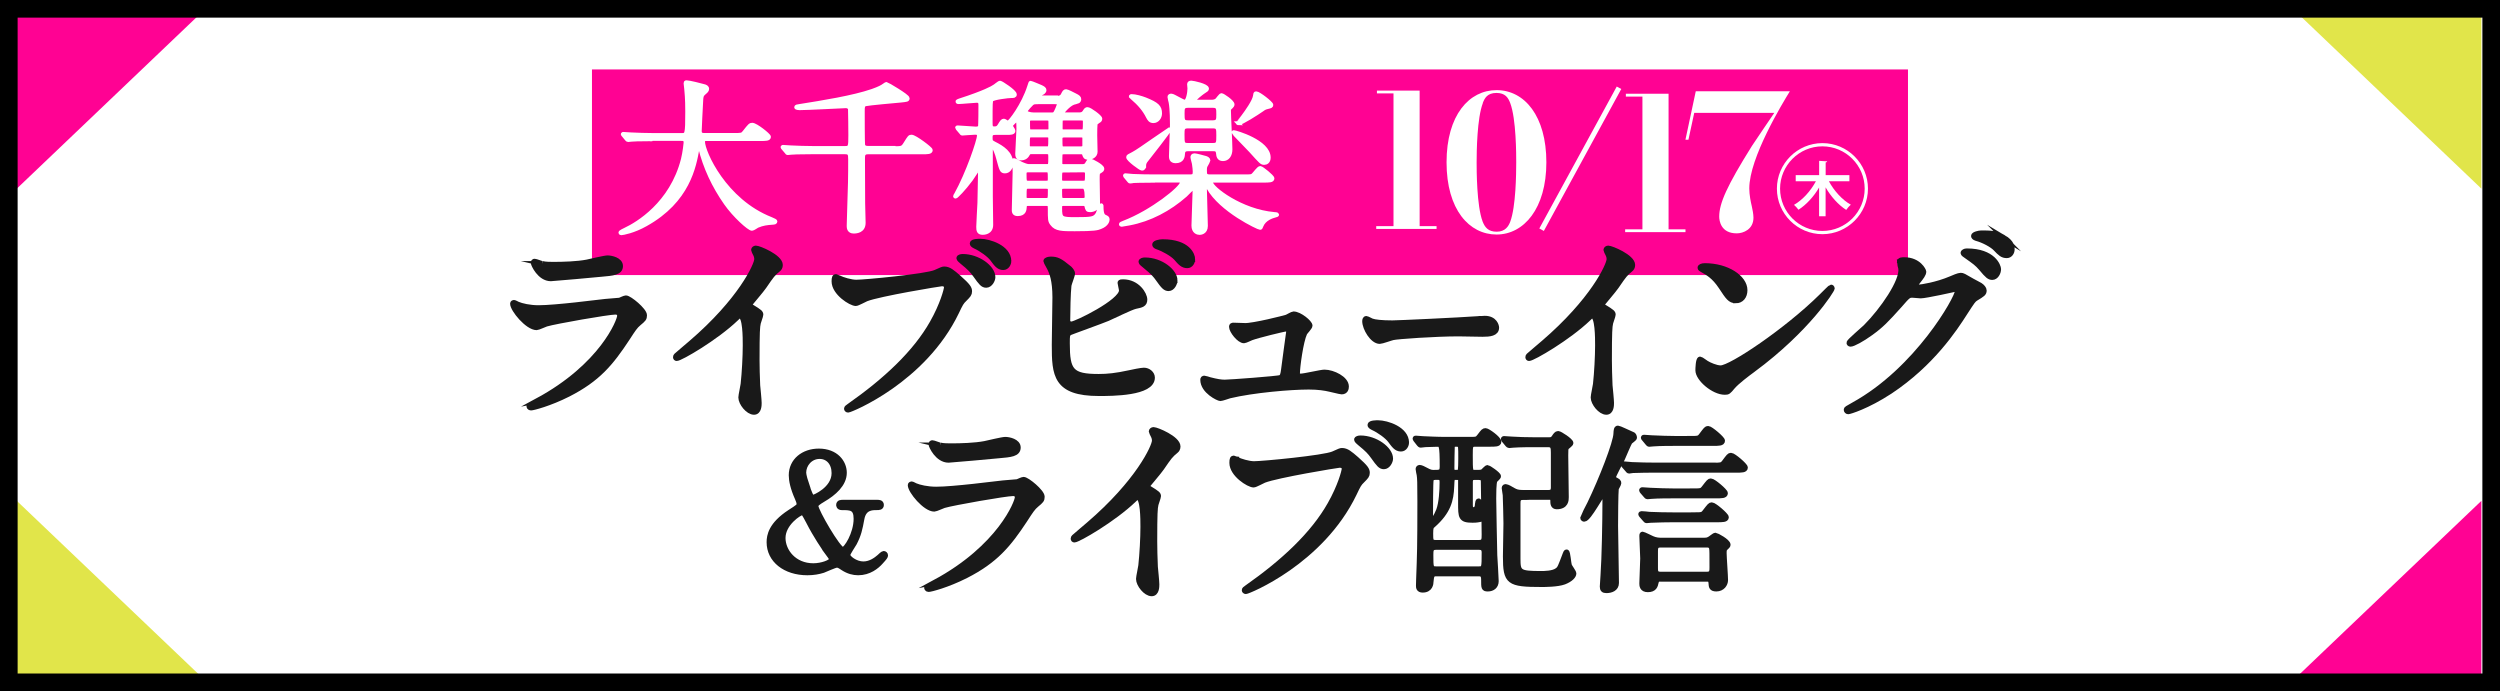
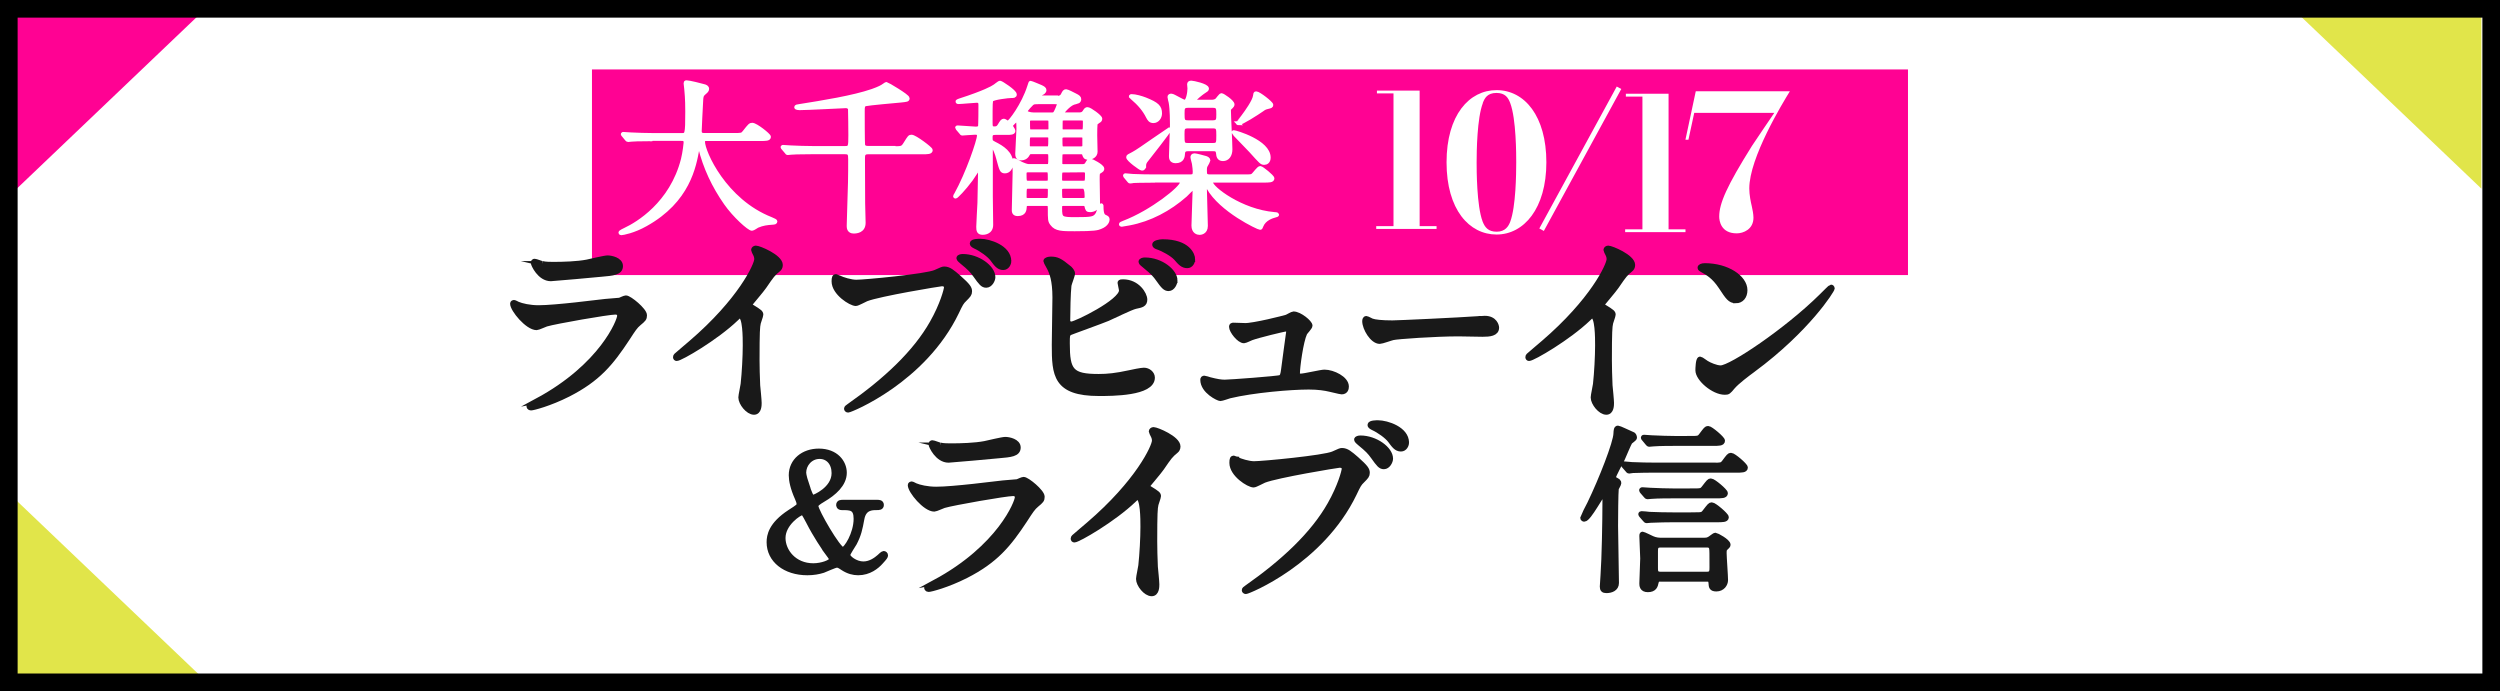
<svg xmlns="http://www.w3.org/2000/svg" id="a" viewBox="0 0 425.53 117.64">
  <defs>
    <style>.b{fill:#ff0293;}.c{fill:#191919;stroke:#191919;stroke-width:.89px;}.c,.d,.e{stroke-miterlimit:10;}.f,.d{fill:#fff;}.d{stroke:#fff;stroke-width:.64px;}.g{fill:#e1e54a;}.e{fill:none;stroke:#000;stroke-width:3px;}</style>
  </defs>
-   <rect class="f" width="425.53" height="117.64" />
  <polygon class="b" points="34.51 1.93 2.86 1.93 2.86 32.11 34.51 1.93" />
  <polygon class="g" points="34.51 115.43 2.86 115.43 2.86 85.25 34.51 115.43" />
  <polygon class="g" points="390.72 1.93 422.36 1.93 422.36 32.11 390.72 1.93" />
-   <polygon class="b" points="390.71 115.43 422.36 115.43 422.36 85.25 390.71 115.43" />
  <rect class="e" x="1.5" y="1.5" width="422.53" height="114.64" />
  <rect class="b" x="100.76" y="11.82" width="224" height="35" />
  <path class="d" d="M111.03,23.71c-2.46,0-3.25.06-3.53.08-.11,0-.5.06-.59.06-.11,0-.17-.06-.25-.17l-.53-.64c-.11-.14-.14-.14-.14-.2s.06-.06.11-.06c.2,0,1.06.08,1.23.08,1.37.06,2.52.11,3.84.11h4.84c.87,0,.95,0,.95-3.95,0-.67,0-2.16-.17-3.86-.03-.17-.11-.81-.11-.95s0-.22.17-.22c.45,0,2.55.53,2.91.64.36.08.62.22.62.5,0,.22-.14.39-.45.64-.53.45-.53.59-.59,1.9-.03.73-.22,3.98-.22,4.65s.5.64.95.64h4.84c1.29,0,1.43,0,1.79-.48.9-1.15,1.01-1.26,1.34-1.26.62,0,2.86,1.79,2.86,2.07,0,.39-.56.39-1.48.39h-8.93c-.62,0-.81,0-.81.45,0,1.71,3.64,10.02,11.56,13.13.51.21.76.35.76.42,0,.2-.14.22-.56.25-.87.06-1.6.14-2.52.53-.14.08-.76.5-.92.5-.5,0-3-2.24-4.48-4.37-2.04-2.91-3.53-6.08-4.37-9.49-.03-.17-.14-.56-.2-.56-.08,0-.08.08-.2.67-.56,3.14-1.6,8.96-8.82,12.99-2.07,1.18-3.95,1.51-4.17,1.51-.06,0-.17-.03-.17-.11,0-.14.62-.42.9-.56,1.96-.92,7.81-4.34,9.74-11.93.31-1.26.45-2.74.45-2.83,0-.62-.31-.62-.76-.62h-4.9v.05Z" />
  <path class="d" d="M152.11,25.21c1.4,0,1.51,0,1.99-.78.7-1.12.73-1.18,1.06-1.18.56,0,3.28,2.04,3.28,2.3,0,.39-.53.39-1.48.39h-9.21c-.81,0-.84.45-.84,1.06,0,2.13.03,5.49.03,7.62,0,.53.08,2.83.08,3.3,0,1.4-1.2,1.51-1.71,1.51-.81,0-.87-.64-.87-.95,0-.67.2-6.27.22-7.45.03-.9.03-2.97.03-3.92s-.11-1.18-.9-1.18h-5.57c-2.46,0-3.25.06-3.53.08-.11,0-.5.06-.59.06-.11,0-.17-.06-.25-.2l-.53-.62c-.11-.14-.14-.17-.14-.2,0-.06.06-.06.11-.06.2,0,1.06.08,1.23.08,1.37.06,2.52.11,3.84.11h5.49c.84,0,.87-.22.87-2.16,0-.5-.03-4.31-.06-4.51-.14-.36-.5-.42-.67-.42-.25,0-6.66.34-7.92.34-.08,0-.56-.03-.56-.17s.17-.17.56-.22c3.89-.62,9.18-1.46,12.4-2.58,1.18-.42,1.65-.67,2.07-.98.22-.17.31-.2.36-.2s3.61,2.04,3.61,2.46c0,.28-.17.28-1.15.39-.95.08-5.52.5-5.99.62-.5.11-.5.45-.5,1.2,0,.67,0,5.38.06,5.71.08.42.45.5.81.5h4.37v.05Z" />
  <path class="d" d="M179.68,16.66c.36,0,.92,0,1.18-.48.28-.56.34-.67.62-.67.17,0,1.23.53,1.48.67.64.31.76.45.76.73,0,.17-.11.34-.25.39-.08.06-.64.17-.76.22-.92.34-1.96,1.71-2.02,1.79,0,.14.17.14.31.14h2.77c.28,0,.59-.08.78-.39.31-.48.34-.5.59-.5.34,0,2.16,1.29,2.16,1.65,0,.22-.14.34-.25.39-.06.06-.48.34-.5.36-.11.11-.11,1.68-.11,2.04,0,.39.06,2.38.06,2.83,0,.7-.7,1.04-1.26,1.04s-.62-.28-.73-.62c-.08-.28-.22-.31-.53-.31h-2.86c-.17,0-.45.03-.56.22-.06.11-.06,1.34-.06,1.62,0,.48.39.48.59.48h3.16c.34,0,.59-.11.73-.36.31-.53.34-.59.62-.59.17,0,2.04.95,2.04,1.4,0,.22-.03.25-.53.56-.25.17-.25.28-.25,1.29,0,.59.06,3.5.06,4.17s-.76,1.06-1.37,1.06c-.48,0-.5-.14-.64-.7-.08-.34-.31-.36-.56-.36h-3.3c-.59,0-.59.28-.59.7,0,1.79.17,1.85,2.63,1.85,2.77,0,3.22-.06,3.72-.9.11-.22.53-1.46.62-1.46s.08.11.08.22c0,1.37.28,1.6.59,1.74.31.14.45.2.45.48,0,.14-.08.87-1.26,1.32-.48.2-.95.36-4.37.36-2.13,0-3.19,0-3.86-.92-.39-.5-.39-.7-.39-2.66,0-.64-.11-.73-.59-.73h-3.11c-.48,0-.5.22-.53.53-.03.42-.06,1.2-1.23,1.2-.67,0-.67-.48-.67-.73,0-.92.14-5.35.14-6.36,0-.31,0-.56-.03-.95,0-.14-.17-.87-.17-1.01,0-.06,0-.17.11-.17.2,0,1.04.53,1.26.62.9.39,1.09.39,1.4.39h2.91c.59,0,.59-.14.59-1.57,0-.62-.08-.76-.56-.76h-2.66c-.22,0-.39.03-.5.25-.25.5-.62.81-1.26.81s-.64-.56-.64-.87c0-.59.2-3.5.2-4.17,0-.2,0-1.65-.17-1.65-.08,0-1.09.92-1.09,1.12,0,.14.45.7.45.87,0,.34-.5.36-1.09.36h-1.96c-.56,0-.84.11-.84.7,0,.64,0,.76.59,1.06,1.4.7,2.91,1.65,2.91,3.42,0,.76-.45,1.37-1.06,1.37s-.64-.22-1.2-2.27c-.14-.56-.62-2.07-1.06-2.07-.14,0-.14.17-.14.39v8.2c0,.7.06,4.09.06,4.84,0,1.37-1.32,1.37-1.46,1.37-.7,0-.78-.39-.78-1.04,0-.45.17-3.42.2-4.06.08-4.12.11-5.46.11-5.63,0-.11,0-.31-.17-.31-.08,0-1.12,1.62-1.34,1.93-1.26,1.71-2.52,2.94-2.63,2.94-.08,0-.11-.03-.11-.08,0-.08.11-.22.17-.31,1.99-3.58,3.89-9.16,3.89-10,0-.42-.28-.48-.62-.48-.36,0-2.16.14-2.18.14-.11,0-.17-.06-.25-.2l-.53-.62c-.09-.11-.14-.18-.14-.2,0-.06.06-.06.11-.06.45,0,2.6.2,3.08.2.34,0,.59-.06.7-.31.08-.14.08-3.47.08-3.72,0-.45-.14-.67-.59-.67s-2.63.22-3.14.22c-.03,0-.17,0-.17-.11,0-.06.31-.17.39-.2,4.26-1.37,5.63-2.18,5.82-2.32.17-.06.87-.7,1.06-.7.17,0,2.52,1.51,2.52,2.02,0,.28-.22.28-.59.28-.53,0-3.08.31-3.36.64-.17.22-.17.56-.17,3.78,0,.73,0,1.06.64,1.06.48,0,.64-.17.84-.48.39-.64.5-.84.78-.84.11,0,.56.36.67.36.34,0,2.63-3.05,3.61-6.16.2-.59.2-.64.25-.64.11,0,1.62.64,1.76.7.42.2.62.34.62.56,0,.28-.31.48-.45.53-.2.11-.64.36-.64.59,0,.11.17.11.36.11h2.63l-.02.09ZM178.08,31.08c.45,0,.59-.11.59-.59,0-1.32,0-1.48-.59-1.48h-3.05c-.25,0-.62.03-.62.53,0,1.37,0,1.54.62,1.54,0,0,3.05,0,3.05,0ZM174.98,31.81c-.56,0-.56.17-.56,1.71,0,.5.34.5.56.5h3.11c.59,0,.59-.17.59-1.71,0-.5-.36-.5-.59-.5h-3.11ZM176.37,17.42c-.22,0-.45,0-.73.22-.03.03-1.06,1.04-1.06,1.32s.73.5,1.32.5h3.14c.2,0,.36,0,.53-.2s.64-1.32.64-1.51c0-.34-.36-.34-.7-.34h-3.14ZM178.22,25.23c.53,0,.53-.17.53-1.68,0-.48-.34-.48-.53-.48h-2.72c-.53,0-.53.17-.53,1.68,0,.48.34.48.53.48h2.72ZM178.22,22.35c.22,0,.56,0,.56-.45,0-1.23,0-1.37-.06-1.48-.08-.22-.34-.22-.5-.22h-2.66c-.22,0-.56,0-.56.45,0,.5,0,1.37.06,1.48.08.22.34.22.5.22h2.66ZM181.05,29.04c-.59,0-.59.14-.59,1.54,0,.5.39.5.59.5h3.33c.62,0,.62-.17.62-1.54,0-.5-.39-.53-.62-.53l-3.33.03ZM181.05,31.81c-.39,0-.59.11-.59.53,0,1.51,0,1.68.59,1.68h3.33c.28,0,.56-.08.56-.53,0-1.12-.19-1.68-.56-1.68h-3.33ZM181.11,23.08c-.34,0-.59.14-.59.48,0,1.62,0,1.68.59,1.68h2.88c.2,0,.56-.06.56-.45v-1.46c-.11-.22-.36-.25-.53-.25,0,0-2.91,0-2.91,0ZM184.05,22.35c.59,0,.59-.08.59-1.68,0-.45-.28-.48-.56-.48h-2.97c-.2,0-.42,0-.53.22-.03.11-.03.98-.03,1.46s.31.48.56.48c0,0,2.94,0,2.94,0Z" />
  <path class="d" d="M196.51,30.77c-2.46,0-3.28.06-3.56.06-.08.03-.5.08-.59.08-.11,0-.14-.08-.25-.2l-.53-.64c-.06-.06-.11-.14-.11-.17,0-.06.03-.08.08-.08.2,0,1.06.11,1.23.11,1.37.06,2.52.08,3.84.08h5.99c.53,0,.73-.14.73-.76,0-.42-.06-.78-.14-1.4-.03-.17-.25-.92-.25-1.09,0-.14.03-.34.39-.34.22,0,1.68.39,1.88.45.22.08.48.2.48.45,0,.08-.28.56-.34.67-.22.36-.25.48-.25,1.04,0,.67.03.98.84.98h5.77c1.2,0,1.34,0,1.6-.25.2-.17.92-1.18,1.18-1.18s2.1,1.48,2.1,1.79c0,.39-.59.39-1.51.39h-8.46c-.25,0-.48,0-.48.31,0,.92,5.07,4.87,10.75,5.35.06,0,.5.03.5.11s-.03.08-.34.17c-.56.14-1.85.56-2.32,1.71-.14.34-.14.39-.25.39-.28,0-6.66-2.97-8.85-6.89-.17-.34-.22-.45-.34-.45-.2,0-.2.34-.2.39,0,1.06.17,5.66.17,6.61,0,1.2-1.04,1.2-1.09,1.2-.31,0-1.06-.17-1.06-1.26,0-.98.2-5.26.2-6.13,0-.08,0-.28-.2-.28-.17,0-1.12,1.04-1.34,1.23-2.74,2.41-6.02,4.17-9.6,4.84-.76.14-1.2.22-1.26.22-.08,0-.14-.03-.14-.11s.06-.11.48-.28c4.79-1.82,9.91-5.94,9.91-6.83,0-.31-.45-.31-.64-.31h-4l-.02.02ZM194.75,28.27c-.03.17-.03.45-.39.45-.22,0-2.35-1.54-2.35-1.96,0-.17.08-.2.9-.62,1.04-.53,6.02-4.14,6.05-4.14s.08.03.08.08c0,.25-3.42,4.56-4.03,5.35-.25.34-.25.67-.25.84h0ZM196.32,20.63c-.53,0-.73-.34-.95-.76-.59-1.18-1.43-2.18-2.69-3.25-.08-.06-.17-.14-.22-.2,0-.06.06-.08.14-.08.67,0,1.71.31,2.35.56,2.02.81,2.52,1.29,2.52,2.41,0,.64-.45,1.32-1.15,1.32h0ZM206.15,17.3c.25,0,.64,0,.98-.28.11-.11.62-.84.78-.84.22,0,1.9,1.12,1.9,1.6,0,.14-.11.28-.22.39-.36.34-.39.36-.39.64,0,.95.25,5.54.25,6.61,0,1.01-.5,1.68-1.29,1.68s-.81-.67-.84-.9c-.06-.73-.36-.78-.78-.78h-4.34c-.22,0-.76,0-.81.64-.03.53-.08,1.4-1.29,1.4-.81,0-.81-.62-.81-.9,0-.76.17-4.48.17-5.32,0-.45,0-2.63-.22-3.81-.03-.14-.2-.76-.2-.92,0-.2.14-.25.34-.25.36,0,1.9,1.04,2.3,1.04.5,0,.76-1.54.76-2.24,0-.11-.06-.59-.06-.7,0-.25.14-.31.42-.31s2.66.5,2.66,1.04c0,.17-.08.22-.73.64-.2.14-1.46,1.09-1.46,1.37,0,.2.17.2.53.2h2.35,0ZM206.43,20.8c.92,0,.92-.45.92-1.34,0-1.01,0-1.43-.92-1.43h-4.2c-.92,0-.92.42-.92,1.29,0,1.12,0,1.48.92,1.48,0,0,4.2,0,4.2,0ZM206.45,24.66c.9,0,.9-.34.9-1.62,0-1.12,0-1.51-.9-1.51h-4.23c-.92,0-.92.42-.92,1.34,0,1.51,0,1.79.92,1.79,0,0,4.23,0,4.23,0ZM215.19,27.74c-.45,0-.53-.11-2.3-2.07-.45-.5-2.97-3.05-2.97-3.11,0-.08.06-.08.08-.08.28,0,5.96,1.62,5.96,4.34,0,.7-.42.92-.78.92h0ZM210.79,21c-.08,0-.11-.06-.11-.08s.7-.84.84-1.01c.7-.92,1.96-2.72,2.07-3.56.06-.39.06-.48.22-.48.45,0,2.6,1.68,2.6,1.99,0,.22-.14.25-.59.36-.5.11-.67.22-.98.45-.84.59-3.53,2.32-4.06,2.32h0Z" />
  <path class="c" d="M91.41,68.25c11.15-6,14.08-13.72,14.08-14.47,0-.43-.25-.68-.75-.68-1.21,0-10.18,1.57-11.76,2.04-.25.07-1.39.61-1.64.61-1.54,0-4.07-3.07-4.07-4.07,0-.11.11-.18.21-.18s.54.25.64.29c.68.29,2.04.61,3.54.61,2.93,0,10.04-.93,11.36-1.07.07,0,2.43-.21,2.47-.21.18-.07.86-.39,1.04-.39.61,0,3.15,2.11,3.15,2.93,0,.54-.14.68-.96,1.36-.61.5-.96,1.04-1.93,2.54-2.82,4.29-5.04,6.97-10.08,9.54-3.18,1.61-6,2.32-6.33,2.32-.29,0-.32-.21-.32-.29s.04-.18.07-.21c.07-.07,1.07-.54,1.29-.64v-.03ZM92.3,44.88c.57.14,1.39.14,1.89.14,1.68,0,4.04-.07,5.72-.39.54-.11,3-.71,3.5-.71.61,0,2.18.32,2.18,1.36,0,1.11-1.25,1.21-3.32,1.39-.57.07-8.25.75-8.51.75-1.89,0-2.97-2.43-2.97-2.68,0-.18.07-.25.21-.25.21,0,1.07.36,1.29.39h.01Z" />
  <path class="c" d="M127.94,52.24c1.39.86,1.54,1,1.54,1.32,0,.21-.39,1.21-.43,1.43-.14.64-.21,1.39-.21,6.33,0,.96.04,2.89.11,4.29.04.43.25,2.5.25,2.97,0,.36,0,1.57-.86,1.57-1,0-2.22-1.54-2.22-2.5,0-.36.36-1.93.39-2.29.21-1.93.36-4.68.36-6.58,0-1.29,0-5.04-.93-5.04-.18,0-.32.14-.61.43-3.5,3.36-9.51,6.83-10.15,6.83-.11,0-.18-.07-.18-.21,0-.11.04-.18.11-.25.93-.82,1.93-1.64,2.5-2.14,8.43-7.22,11.22-13.29,11.22-14.29,0-.36-.11-.68-.29-1-.04-.07-.25-.5-.25-.57,0-.14.18-.29.36-.29.54,0,4.15,1.5,4.15,2.86,0,.36-.18.61-.32.71-.96.79-1.11,1-2.43,2.93-.61.86-1.75,2.14-2.43,3,0,.21.11.36.32.5h0Z" />
  <path class="c" d="M142.78,47.31c.64.32,2.07.75,2.97.75,1.46,0,11.94-1,13.47-1.68,1.11-.5,1.25-.57,1.5-.57.79,0,1.36.5,2.47,1.46,1.61,1.43,1.82,1.82,1.82,2.32,0,.46-.18.64-.82,1.29-.57.54-.71.82-1.39,2.25-5.61,11.65-18.08,16.65-18.44,16.65-.18,0-.25-.14-.25-.21,0-.14.11-.21.46-.46,6.22-4.36,11.26-9.08,14.12-14.15,1.75-3.07,2.43-5.68,2.43-6.04,0-.61-.61-.64-.79-.64-.36,0-10.69,1.72-12.87,2.57-.29.11-1.5.79-1.79.79-.82,0-3.68-1.79-3.68-3.75,0-.68.11-.79.32-.79.07,0,.39.21.46.21h0ZM168.98,47.17c0,.5-.46,1.36-1.11,1.36-.57,0-.86-.36-1.82-1.71-.57-.79-.93-1.18-2.32-2.32-.14-.11-.5-.43-.5-.57s.32-.25.64-.25c2.54,0,5.11,1.86,5.11,3.5h0ZM171.69,44.45c0,.39-.29,1.07-.93,1.07-.79,0-1.21-.64-1.82-1.46-.54-.71-1.86-1.68-2.97-2.18-.36-.18-.46-.32-.46-.43,0-.36,1.07-.36,1.36-.36,1.5,0,4.82,1.07,4.82,3.36Z" />
  <path class="c" d="M181.93,45.63c.25.18.61.61.61.93s-.57,1.71-.61,2.04c-.14,1.25-.21,4.43-.21,5.93,0,.21.07.64.68.64.71,0,8.51-3.79,8.51-5.72,0-.21-.25-1.22-.25-1.32,0-.14.25-.14.5-.14,2.43,0,3.68,2.11,3.68,3,0,.82-.54.93-1.57,1.14-.82.18-4.04,1.79-4.72,2.07-1,.43-6.29,2.32-6.47,2.43-.43.29-.43.46-.43,1.82,0,4.68.68,5.65,5.36,5.65,1.5,0,2.93-.14,5.22-.64.46-.11,2.04-.43,2.47-.43.75,0,1.43.57,1.43,1.25,0,2.68-6.86,2.68-9.08,2.68-7.4,0-7.58-3.18-7.58-8.26,0-1.29.11-6.9.11-8.08,0-2.93-.54-4.25-.93-5-.54-1-.61-1.11-.61-1.18,0-.21.5-.32.82-.32,1.04,0,1.54.25,3.07,1.5h0ZM199.98,47.74c0,.43-.39,1.36-1.07,1.36-.54,0-.86-.32-1.82-1.68-.39-.54-.68-.96-2.36-2.32-.14-.11-.5-.39-.5-.54,0-.18.32-.29.64-.29,2.75,0,5.11,1.96,5.11,3.47h0ZM202.98,44.13c0,.46-.29,1.07-.89,1.07-.75,0-1.18-.46-1.89-1.29-.61-.68-2.18-1.57-3.18-1.89-.36-.11-.46-.29-.46-.39,0-.29.89-.46,1.32-.46,4.4,0,5.11,2.32,5.11,2.97h-.01Z" />
  <path class="c" d="M211.7,55.46c1.79,0,6.9-1.32,7.33-1.46.18-.07.96-.54,1.14-.54,1.04,0,2.79,1.47,2.79,1.97,0,.25-.79,1.07-.89,1.25-.68,1.43-1.25,5.82-1.25,6.86,0,.29.07.5.57.5.64,0,3.47-.68,4.04-.68,1.46,0,3.72,1.11,3.72,2.43,0,.36-.11.89-.79.89-.11,0-.29-.04-1.96-.43-.86-.21-2.04-.39-3.64-.39-3.07,0-9.47.54-13.47,1.5-.25.07-1.32.46-1.57.46-.32,0-2.97-1.25-2.97-3.18,0-.18.07-.25.25-.25.14,0,.75.21.89.25,1.25.32,1.93.43,2.57.43.89,0,9.04-.61,9.47-.79.39-.18.46-.57.57-1.36.07-.68.86-6.33.86-6.4,0-.54-.29-.54-.46-.54-.36,0-4.86,1.11-5.9,1.5-.18.07-1.07.5-1.25.5-.82,0-2.11-1.68-2.11-2.36,0-.21.11-.25.32-.25.11,0,1.46.07,1.75.07v.02Z" />
  <path class="c" d="M252.09,54.24c.17,0,.49-.04.63-.04,1.74,0,2,1.32,2,1.57,0,1-1.17,1.11-2.37,1.11-.66,0-3.52-.07-4.09-.07-3.95,0-10.49.46-11.18.64-.34.07-1.89.64-2.23.64-1.23,0-2.54-2.21-2.54-3.43,0-.21.08-.43.23-.43s.83.39.97.43c.49.18,1.66.32,3.49.32.94,0,10.92-.46,15.1-.75h-.01Z" />
  <path class="c" d="M273.02,52.24c1.39.86,1.54,1,1.54,1.32,0,.21-.39,1.21-.43,1.43-.14.64-.21,1.39-.21,6.33,0,.96.04,2.89.11,4.29.04.43.25,2.5.25,2.97,0,.36,0,1.57-.86,1.57-1,0-2.22-1.54-2.22-2.5,0-.36.36-1.93.39-2.29.21-1.93.36-4.68.36-6.58,0-1.29,0-5.04-.93-5.04-.18,0-.32.14-.61.43-3.5,3.36-9.51,6.83-10.15,6.83-.11,0-.18-.07-.18-.21,0-.11.04-.18.11-.25.93-.82,1.93-1.64,2.5-2.14,8.43-7.22,11.22-13.29,11.22-14.29,0-.36-.11-.68-.29-1-.04-.07-.25-.5-.25-.57,0-.14.18-.29.36-.29.54,0,4.15,1.5,4.15,2.86,0,.36-.18.61-.32.71-.96.79-1.11,1-2.43,2.93-.61.86-1.75,2.14-2.43,3,0,.21.11.36.32.5h0Z" />
  <path class="c" d="M298.38,62.93c-.93.68-2.75,2.04-3.5,2.93-.68.82-.75.89-1.29.89-1.93,0-4.57-2.29-4.57-3.72,0-.25.04-1.89.36-1.89.14,0,.93.61,1.07.68.46.29,1.64.82,2.43.82,1.75,0,11.22-6.33,17.15-12.19.57-.57,1.57-1.57,1.64-1.57s.18.11.18.18c0,.32-4.18,7-13.47,13.87h0ZM295.45,51.17c-.96,0-1.32-.57-2.5-2.36-1.21-1.82-2.25-2.36-3.25-2.93-.14-.07-.32-.18-.32-.32s.29-.32.79-.32c3.82,0,6.82,2.04,6.82,4.15,0,1.07-.61,1.79-1.54,1.79h0Z" />
-   <path class="c" d="M323.32,44.59c0-.36.5-.36.79-.36,2.5,0,3.32,1.86,3.32,2,0,.43-.36.89-1.07,1.79-.18.25-.29.39-.29.57,0,.29.43.29.57.29.36,0,3-.39,5.43-1.43.43-.18,1.29-.57,1.68-.57.32,0,.5.11,1.96.96.21.11,1.14.61,1.32.71.39.25.68.61.68.89,0,.5-.25.64-1.43,1.36-.39.25-.54.46-1.79,2.39-1.82,2.86-5.68,8.72-12.79,13.44-3.93,2.57-6.9,3.43-7.11,3.43-.18,0-.32-.14-.32-.32,0-.14.11-.21,1.21-.82,10.9-6,17.69-18.19,17.69-19.3,0-.32-.29-.39-.39-.39-.07,0-5,1.11-5.86,1.11-.21,0-1.18-.11-1.39-.11-.68,0-.75.07-2.25,1.79-2.18,2.43-3.07,3.36-4.86,4.65-1.47,1.07-3,1.89-3.43,1.89-.18,0-.25-.11-.25-.21,0-.25,2.39-2.25,2.82-2.68,2.89-2.89,6.29-7.83,6-9.97-.04-.18-.25-.96-.25-1.11h.01ZM340.16,45.81c0,.61-.43,1.39-1.04,1.39-.5,0-.79-.21-1.89-1.54-.71-.82-1.07-1.07-2.54-2.11-.18-.11-.54-.36-.54-.5s.29-.32.61-.32c4.57,0,5.4,2.64,5.4,3.07h0ZM341.01,40.41c1.46.86,1.46,1.68,1.46,2.04,0,.54-.36,1.04-.89,1.04-.75,0-1.11-.36-1.89-1.18-.57-.61-2.07-1.43-3.29-1.75-.36-.11-.46-.29-.46-.39,0-.29.93-.5,1.29-.5,1.39,0,2.57,0,3.79.75h0Z" />
  <path class="c" d="M149.35,85.52c.24,0,.65,0,.65.43s-.38.43-.78.43c-.81,0-2.19,0-2.54,1.94-.32,1.73-.51,2.67-1.27,4.13-.16.3-1.13,1.7-1.13,2.02,0,.49,1.32,1.54,2.67,1.54,1.24,0,2.21-.76,2.73-1.21.08-.08.59-.57.73-.57s.3.11.3.3c0,.16-.08.32-.81,1.11-.67.76-1.97,1.83-3.83,1.83-.81,0-1.67-.22-2.54-.78-.65-.43-.81-.51-1.08-.51-.38,0-1.97.76-2.35.89-.76.24-1.65.4-2.67.4-3.81,0-6.5-2.16-6.5-5.18,0-1.11.3-3,3.51-5.1,1.43-.92,1.59-1.03,1.59-1.4,0-.27-.13-.62-.3-1-.76-1.7-1.03-3-1.03-3.89,0-2.46,2.05-4.1,4.67-4.1,2.92,0,4.32,1.92,4.32,3.67,0,1.94-1.78,3.48-3.59,4.53-.89.54-1.24.78-1.24,1.16,0,.81,3.81,7.4,4.59,7.4.59,0,2.29-2.7,2.29-5.26,0-1.92-.95-1.92-2.46-1.92-.51,0-.51-.38-.51-.43,0-.43.41-.43.65-.43h5.94,0ZM140.82,94c-.59-.81-1.97-2.83-3.16-5.16-.76-1.43-.84-1.59-1.13-1.59-.46,0-3.27,1.84-3.27,4.32,0,2.24,1.89,4.75,5.18,4.75,1.46,0,3.1-.62,3.1-1.08,0-.3-.19-.51-.73-1.24h.01ZM137.34,82.69c.38,1.11.7,2,1.03,2,.22,0,3.62-1.4,3.62-4.16,0-1.75-1.05-2.86-2.48-2.86-1.62,0-2.73,1.38-2.73,2.78,0,.43.35,1.62.57,2.24h-.01Z" />
  <path class="c" d="M159.1,99.14c11.15-6,14.08-13.72,14.08-14.47,0-.43-.25-.68-.75-.68-1.21,0-10.18,1.57-11.76,2.04-.25.07-1.39.61-1.64.61-1.54,0-4.07-3.07-4.07-4.07,0-.11.11-.18.21-.18s.54.25.64.29c.68.29,2.04.61,3.54.61,2.93,0,10.04-.93,11.36-1.07.07,0,2.43-.21,2.47-.21.18-.07.86-.39,1.04-.39.61,0,3.15,2.11,3.15,2.93,0,.54-.14.68-.96,1.36-.61.5-.96,1.04-1.93,2.54-2.82,4.29-5.04,6.97-10.08,9.54-3.18,1.61-6,2.32-6.33,2.32-.29,0-.32-.21-.32-.29s.04-.18.07-.21c.07-.07,1.07-.54,1.29-.64v-.03ZM160,75.77c.57.14,1.39.14,1.89.14,1.68,0,4.04-.07,5.72-.39.54-.11,3-.71,3.5-.71.61,0,2.18.32,2.18,1.36,0,1.11-1.25,1.21-3.32,1.39-.57.07-8.25.75-8.51.75-1.89,0-2.97-2.43-2.97-2.68,0-.18.07-.25.21-.25.21,0,1.07.36,1.29.39h.01Z" />
  <path class="c" d="M195.63,83.13c1.39.86,1.54,1,1.54,1.32,0,.21-.39,1.21-.43,1.43-.14.64-.21,1.39-.21,6.33,0,.96.04,2.89.11,4.29.04.43.25,2.5.25,2.97,0,.36,0,1.57-.86,1.57-1,0-2.22-1.54-2.22-2.5,0-.36.36-1.93.39-2.29.21-1.93.36-4.68.36-6.58,0-1.29,0-5.04-.93-5.04-.18,0-.32.14-.61.43-3.5,3.36-9.51,6.83-10.15,6.83-.11,0-.18-.07-.18-.21,0-.11.04-.18.11-.25.93-.82,1.93-1.64,2.5-2.14,8.43-7.22,11.22-13.29,11.22-14.29,0-.36-.11-.68-.29-1-.04-.07-.25-.5-.25-.57,0-.14.18-.29.36-.29.54,0,4.15,1.5,4.15,2.86,0,.36-.18.61-.32.71-.96.79-1.11,1-2.43,2.93-.61.86-1.75,2.14-2.43,3,0,.21.11.36.32.5h0Z" />
  <path class="c" d="M210.48,78.2c.64.32,2.07.75,2.97.75,1.46,0,11.94-1,13.47-1.68,1.11-.5,1.25-.57,1.5-.57.79,0,1.36.5,2.47,1.46,1.61,1.43,1.82,1.82,1.82,2.32,0,.46-.18.64-.82,1.29-.57.54-.71.82-1.39,2.25-5.61,11.65-18.08,16.65-18.44,16.65-.18,0-.25-.14-.25-.21,0-.14.11-.21.46-.46,6.22-4.36,11.26-9.08,14.12-14.15,1.75-3.07,2.43-5.68,2.43-6.04,0-.61-.61-.64-.79-.64-.36,0-10.69,1.72-12.86,2.57-.29.11-1.5.79-1.79.79-.82,0-3.68-1.79-3.68-3.75,0-.68.11-.79.32-.79.07,0,.39.21.46.21h0ZM236.67,78.06c0,.5-.46,1.36-1.11,1.36-.57,0-.86-.36-1.82-1.71-.57-.79-.93-1.18-2.32-2.32-.14-.11-.5-.43-.5-.57s.32-.25.64-.25c2.54,0,5.11,1.86,5.11,3.5h0ZM239.39,75.34c0,.39-.29,1.07-.93,1.07-.79,0-1.21-.64-1.82-1.46-.54-.71-1.86-1.68-2.97-2.18-.36-.18-.46-.32-.46-.43,0-.36,1.07-.36,1.36-.36,1.5,0,4.82,1.07,4.82,3.36Z" />
-   <path class="c" d="M251.74,80.42c.24,0,.49-.03.67-.15.12-.09.64-.67.79-.67.12,0,1.85,1.12,1.85,1.49,0,.12-.55.58-.61.7-.21.36-.21,2.43-.21,3.07,0,1.37.15,8.14.18,9.66.03.64.24,3.74.24,4.4,0,.85-.61,1.31-1.4,1.31-.7,0-.7-.15-.7-1.61,0-.97-.49-.97-.97-.97h-7.17c-.73,0-.76.46-.85,1.34,0,.33-.09,1.43-1.4,1.43-.7,0-.7-.46-.7-.76,0-.09.03-.97.03-1.09.15-3.98.21-5.44.21-13.25,0-3.28-.03-3.89-.12-4.5-.03-.15-.18-.82-.18-.97,0-.12.06-.27.24-.27.24,0,.76.27,1.03.42.76.43,1.06.43,1.37.43,1.06,0,1.46,0,1.46-1,0-3.83-.15-3.83-.88-3.83-.55,0-1.43.03-1.97.06-.12,0-.79.09-.82.09-.12,0-.15-.06-.27-.18l-.55-.7c-.09-.15-.12-.15-.12-.21s.06-.06.12-.06c.18,0,1.03.09,1.21.09.82.03,2.28.12,3.89.12h3.92c1.28,0,1.4,0,1.79-.52.67-.88.73-.97,1.06-.97.3,0,2.22,1.34,2.22,1.88,0,.39-.58.39-1.49.39h-2.46c-.91,0-.91.3-.91,1.85,0,2.89,0,2.98.76,2.98h.74ZM243.59,81.6c-.12.24-.12,5.65-.12,6.59,0,.64,0,.73.15.73.18,0,.88-1.03,1.28-2.07.46-1.25.58-3.37.58-4.74,0-.46-.03-.88-.76-.88-.67,0-.94,0-1.12.36h-.01ZM251.7,92.36c.94,0,.94-.49.94-1.37,0-.3-.03-2.37-.03-2.43-.03-.18-.15-.27-.3-.27-.06,0-.36.09-.42.12-.55.12-1.06.12-1.25.12-2.01,0-2.01-.52-2.01-2.92v-4.04c-.09-.33-.36-.33-.91-.33-.58,0-.58.15-.64,1.58-.09,2.31-.55,4.25-3.16,6.56-.3.24-.42.36-.42,1.43,0,1.18,0,1.55.91,1.55,0,0,7.29,0,7.29,0ZM251.7,96.85c.94,0,.94-.18.94-2.83,0-.79-.49-.88-.91-.88h-7.29c-.91,0-.91.52-.91,1.34,0,2.13,0,2.37.94,2.37h7.23ZM248.51,80.27c.15-.15.15-1.85.15-2.28,0-1.97,0-2.22-.33-2.34-.1-.04-.27-.06-.52-.06-.12,0-.49,0-.61.33-.06.15-.09,3.31-.09,3.71s0,.79.64.79c.46,0,.61,0,.76-.15h0ZM251.04,81.24c-.46,0-.79.12-.79.79v3.95c0,.33.03.79.58.79s.67-.58.67-.97c.03-.3.09-.52.18-.52s.21.55.24.82c.06.18.15.52.43.52.21,0,.21-.24.21-.39,0-.61-.06-3.55-.06-4.25,0-.52-.21-.73-.79-.73h-.67ZM259.24,84.64c-.88,0-.88.58-.88,1.09v9.36c0,2.31.18,2.55,3.95,2.55.49,0,2.04,0,2.76-.55.46-.33.52-.58,1.34-2.73.09-.24.15-.39.24-.39.21,0,.33,1.94.46,2.28.06.21.76,1.12.76,1.37,0,.39-.52,1-1.64,1.43-1.12.42-3.37.42-3.8.42-5.65,0-6.17-.36-6.17-4.77,0-.79.09-4.71.09-5.62,0-.85-.09-4.1-.12-4.8,0-.18-.18-1.03-.18-1.22s.15-.21.27-.21c.18,0,.97.42,1.24.61.46.24.73.39,1.73.39h4.22c.7,0,.85-.24.91-.73v-6.05c0-.85-.03-1.4-.91-1.4h-2.13c-.73,0-2.79,0-3.86.09-.09,0-.52.06-.64.06-.09,0-.15-.06-.27-.18l-.58-.7c-.08-.1-.12-.17-.12-.21,0-.06.06-.06.09-.06.21,0,1.12.09,1.34.09.88.06,2.46.12,4.19.12h2.1c.52,0,.67-.12.88-.4.27-.42.46-.67.7-.67.3,0,2.16,1.21,2.16,1.61,0,.15-.58.58-.7.7-.18.18-.18.52-.18,1.4,0,1,.09,5.99.09,7.11,0,.46,0,1.61-1.61,1.61-.64,0-.64-.58-.64-1,0-.61-.24-.61-.7-.61h-4.4,0Z" />
  <path class="c" d="M273,83.91c-.3,0-2.58,4.44-3.34,4.44-.09,0-.24-.03-.24-.24,0-.06,1-2.07,1.19-2.4,1.97-4.07,4.44-10.39,4.46-11.91.03-.58.06-.91.33-.91.18,0,1.7.73,2.58,1.12.09.06.21.3.21.49,0,.15-.64.58-.76.7-.21.3-1.09,2.43-1.3,2.89-.24.49-1.52,2.83-1.52,3.13,0,.21.15.36.3.42.52.3.61.33.61.61,0,.15-.4.79-.43.94-.09.61-.12,5.13-.12,6.32,0,1.37.15,8.17.15,9.72,0,.97-.91,1.28-1.7,1.28-.49,0-.67-.18-.67-.67,0-.18.12-1.67.12-1.88.21-2.89.33-9.36.33-12.7,0-.42,0-1.34-.21-1.34h.01ZM291.54,79.2c1.4,0,1.55,0,1.94-.49.79-1.06.88-1.19,1.15-1.19.43,0,2.43,1.73,2.43,2.07,0,.42-.61.42-1.61.42h-13.67c-.7,0-2.77,0-3.83.06-.12.03-.55.09-.64.09-.12,0-.18-.09-.27-.21l-.61-.7c-.09-.12-.12-.15-.12-.18,0-.06.03-.09.12-.09.21,0,1.15.12,1.34.12,1.4.06,2.73.09,4.16.09h9.61ZM288.26,87.65c1.4,0,1.55,0,1.94-.52.82-1.06.91-1.18,1.16-1.18.42,0,2.46,1.76,2.46,2.1,0,.4-.64.4-1.64.4h-7.41c-.7,0-2.76.03-3.83.09-.12,0-.55.06-.64.06-.12,0-.18-.06-.27-.18l-.61-.7c-.09-.12-.12-.15-.12-.21,0-.03.03-.06.12-.06.21,0,1.15.09,1.34.12,1.4.06,2.73.09,4.16.09h3.34ZM288.1,83.58c1.4,0,1.55,0,1.95-.52.82-1.06.91-1.18,1.15-1.18.43,0,2.46,1.73,2.46,2.07,0,.43-.61.43-1.64.43h-7.11c-.7,0-2.77,0-3.83.09-.12,0-.55.06-.67.06-.09,0-.15-.06-.24-.18l-.61-.7c-.08-.1-.12-.17-.12-.21,0-.06.03-.06.12-.06.21,0,1.15.09,1.34.09,1.4.06,2.73.12,4.16.12h3.04,0ZM282.61,98.55c-.46,0-.64.15-.73.55-.12.58-.27,1.25-1.4,1.25-1,0-1-.73-1-1.06,0-.61.15-3.58.15-4.25,0-.55-.15-3.22-.15-3.83,0-.12,0-.27.12-.27.09,0,1.49.67,1.61.73.58.27,1.19.3,1.4.3h7.53c.21,0,.49,0,.85-.21.15-.06.82-.64,1-.64.15,0,2.13,1.03,2.13,1.61,0,.12-.12.24-.18.3-.46.43-.49.46-.49,1.12s.24,3.86.24,4.59c0,.67-.52,1.49-1.55,1.49-.82,0-.85-.39-.88-.91-.03-.76-.37-.76-.79-.76h-7.87.01ZM287.65,74.65c1.4,0,1.55,0,1.94-.52.79-1.06.88-1.18,1.15-1.18.4,0,2.43,1.73,2.43,2.07,0,.43-.61.43-1.61.43h-6.35c-.67,0-2.76,0-3.83.09-.09,0-.55.06-.64.06-.12,0-.18-.06-.27-.18l-.58-.7c-.12-.15-.15-.15-.15-.21s.06-.06.12-.06c.21,0,1.15.09,1.34.09,1.4.06,2.77.12,4.16.12h2.29ZM290.57,97.76c.85,0,.85-.58.85-1.18,0-2.34,0-2.89-.06-3.25-.06-.27-.21-.58-.79-.58h-7.96c-.85,0-.85.58-.85,1.12v2.83c0,.49,0,1.06.85,1.06h7.96Z" />
  <path class="f" d="M241.64,15.42v23.07h2.88v.48h-10.27v-.48h2.94V15.9h-2.82v-.48h7.27Z" />
  <path class="f" d="M254.73,15.34c4.77,0,8.48,4.42,8.48,12.29s-3.84,12.29-8.48,12.29-8.51-4.22-8.51-12.29,3.87-12.29,8.51-12.29ZM252.4,17.55c-.99,2.56-1.06,8.26-1.06,10.08,0,1.25,0,7.39,1.02,10.08.38.96.93,1.73,2.4,1.73s2.02-.96,2.3-1.7c.96-2.56,1.02-8.19,1.02-10.11,0-1.25,0-7.39-1.02-10.08-.35-.93-.86-1.73-2.34-1.73-1.57,0-2.02.9-2.34,1.73h.02Z" />
  <path class="f" d="M262.78,39.31l-.77-.42,13.18-24.16.77.42s-13.18,24.16-13.18,24.16Z" />
  <path class="f" d="M284.01,15.96v23.07h2.88v.48h-10.27v-.48h2.94v-22.59h-2.82v-.48h7.27Z" />
  <path class="f" d="M304.66,15.53c-1.28,2.08-6.91,11.33-6.91,16.54,0,1.12.26,2.34.42,3.01.13.54.29,1.41.29,1.98,0,1.98-1.73,2.66-2.85,2.66-2.72,0-2.98-2.18-2.98-2.85,0-2.27,1.31-5.22,5.57-12.03.58-.9,3.68-5.44,3.81-5.63h-13.63l-.99,4.58h-.51l1.76-8.25h16.03-.01Z" />
-   <path class="f" d="M310.2,39.86c-4.27,0-7.75-3.48-7.75-7.75s3.48-7.75,7.75-7.75,7.75,3.48,7.75,7.75-3.51,7.75-7.75,7.75ZM302.99,32.11c0,3.97,3.23,7.2,7.2,7.2s7.2-3.23,7.2-7.2-3.23-7.2-7.2-7.2-7.2,3.26-7.2,7.2ZM311.3,30.85c.84,1.59,2.3,3.21,3.73,3.99-.22.18-.6.61-.78.89-1.36-.86-2.65-2.33-3.51-3.84v4.92h-1.11v-4.9c-.86,1.51-2.19,2.96-3.51,3.79-.17-.23-.53-.65-.76-.83,1.44-.83,2.8-2.3,3.73-4.02h-3.44v-1.04h3.99v-2.43l1.37.08c-.02.1-.1.17-.26.2v2.15h4.04v1.04h-3.49Z" />
</svg>